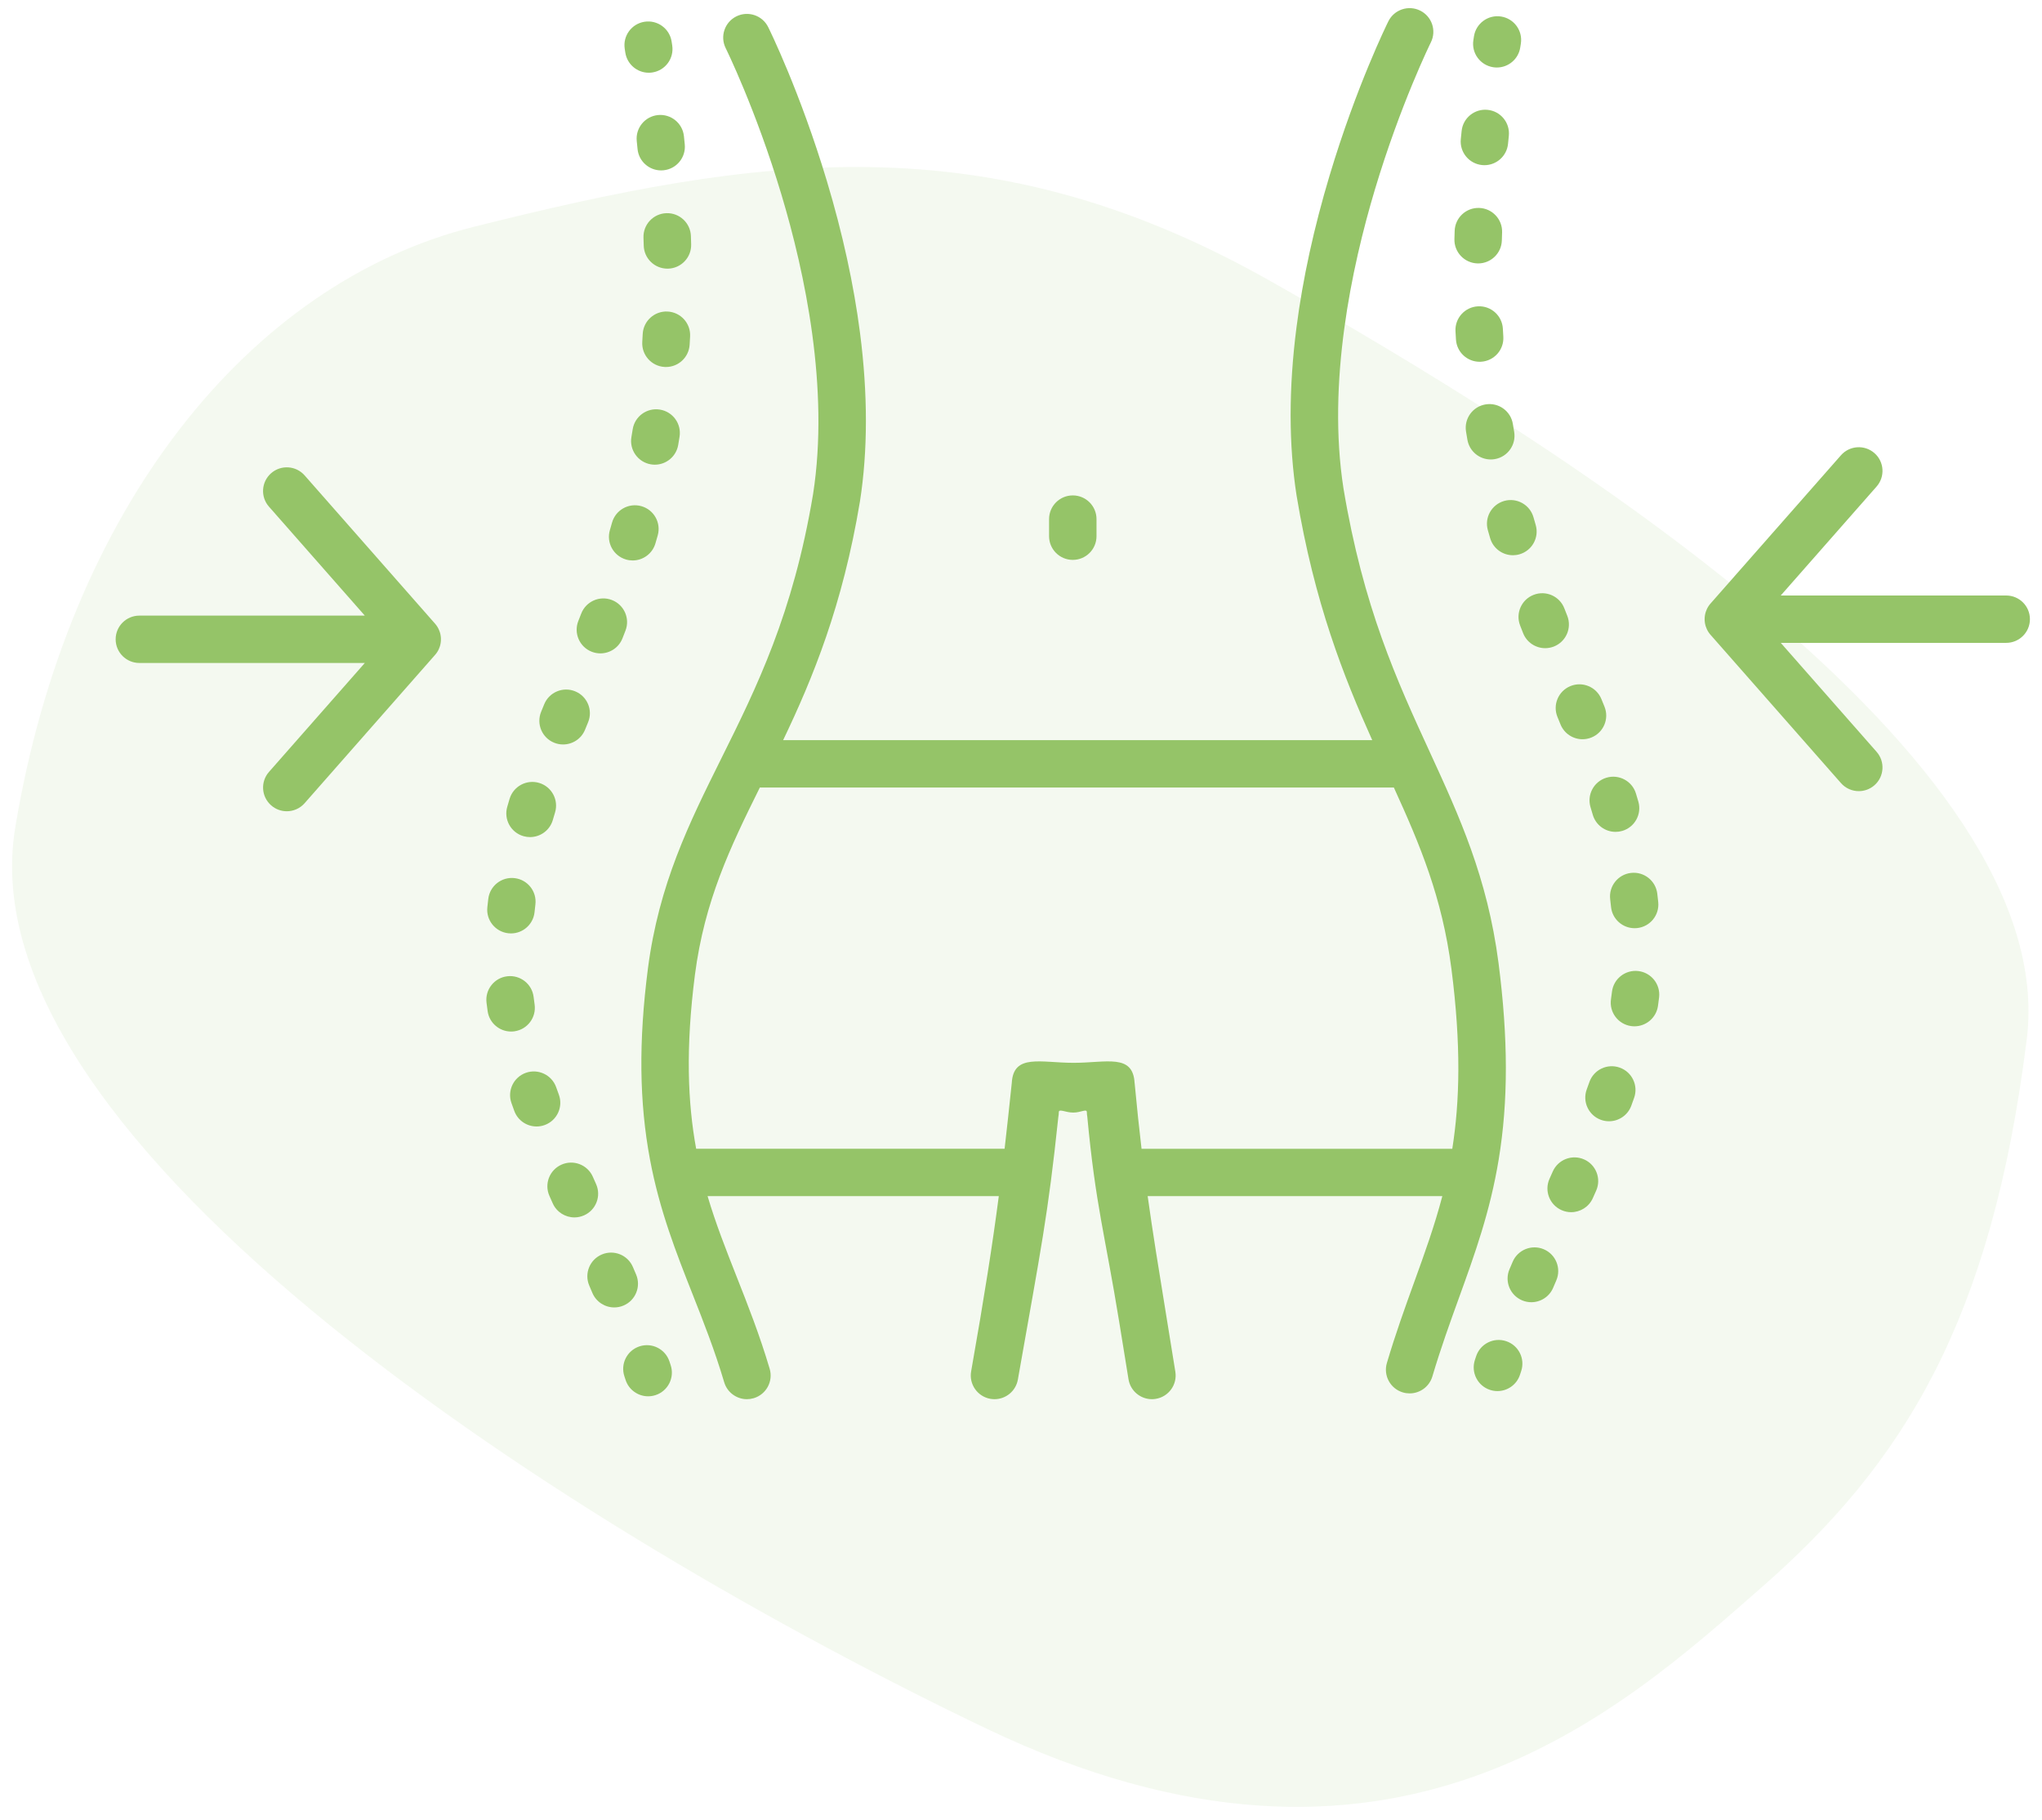
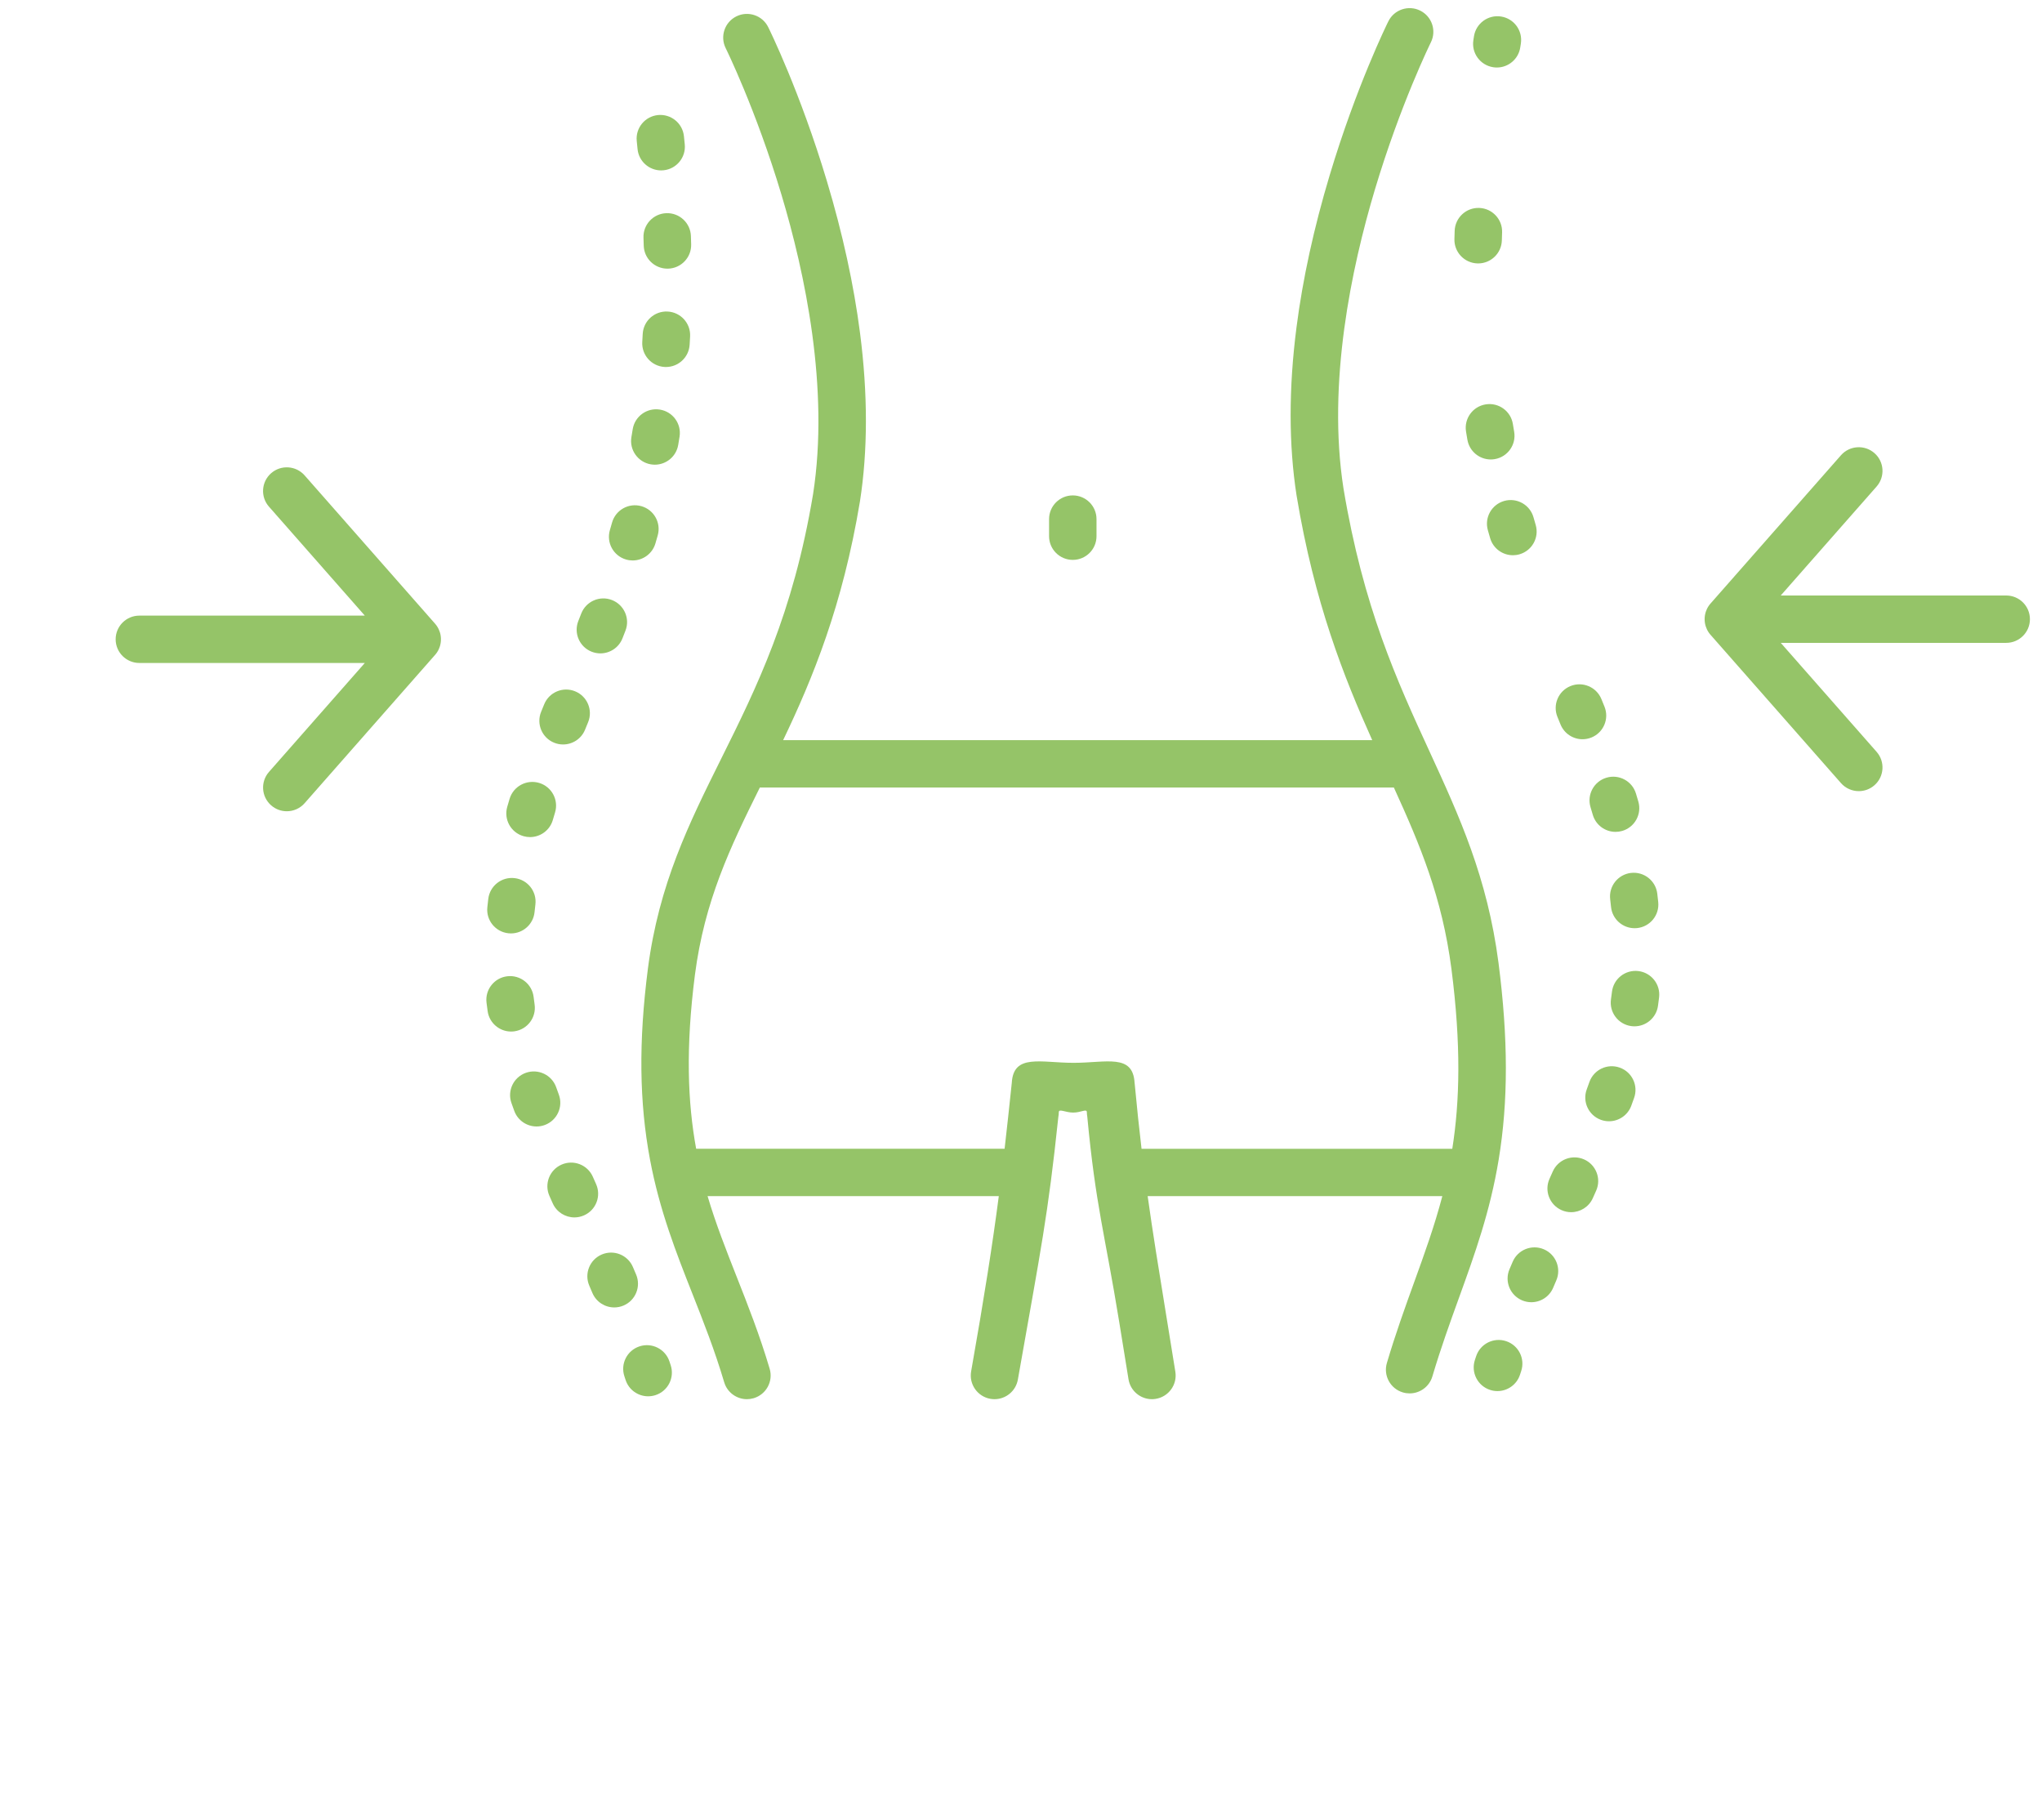
<svg xmlns="http://www.w3.org/2000/svg" width="138" height="123" viewBox="0 0 138 123" fill="none">
-   <path d="M32.035 15.322C16.772 19.142 4.609 34.421 1.032 55.908C-2.546 77.395 39.19 103.656 66.616 116.787C94.042 129.917 109.544 115.593 119.083 107.237C128.623 98.881 134.585 89.332 136.97 70.232C139.355 51.133 104.774 29.646 85.695 18.903C66.616 8.16 51.114 10.547 32.035 15.322Z" fill="#95C468" fill-opacity="0.1" />
  <path d="M135.581 40.24H120.345L126.822 32.877C127.407 32.212 127.341 31.201 126.676 30.618C126.01 30.035 124.997 30.101 124.413 30.765L115.598 40.784C115.593 40.791 115.588 40.797 115.582 40.803C115.574 40.813 115.566 40.823 115.558 40.832C115.55 40.842 115.542 40.852 115.535 40.861C115.527 40.871 115.519 40.881 115.511 40.892C115.504 40.902 115.497 40.912 115.49 40.922C115.482 40.933 115.475 40.943 115.468 40.954C115.461 40.964 115.455 40.974 115.448 40.984C115.441 40.995 115.434 41.006 115.427 41.018C115.421 41.028 115.416 41.038 115.41 41.047C115.403 41.06 115.396 41.071 115.39 41.084C115.386 41.092 115.381 41.1 115.377 41.109C115.37 41.123 115.363 41.137 115.356 41.151C115.355 41.152 115.355 41.154 115.354 41.155C115.325 41.215 115.3 41.278 115.279 41.342C115.278 41.346 115.277 41.349 115.276 41.352C115.271 41.37 115.265 41.388 115.261 41.406C115.259 41.412 115.257 41.418 115.255 41.424C115.251 41.441 115.247 41.458 115.243 41.474C115.241 41.482 115.239 41.489 115.238 41.498C115.234 41.513 115.231 41.529 115.228 41.544C115.226 41.553 115.225 41.563 115.223 41.572C115.22 41.587 115.218 41.602 115.216 41.616C115.215 41.627 115.214 41.638 115.212 41.65C115.21 41.663 115.209 41.676 115.208 41.689C115.206 41.703 115.205 41.717 115.204 41.732C115.204 41.742 115.203 41.753 115.202 41.764C115.201 41.788 115.201 41.812 115.201 41.836C115.201 41.837 115.201 41.838 115.201 41.839C115.201 41.84 115.201 41.842 115.201 41.843C115.201 41.867 115.201 41.891 115.202 41.915C115.202 41.926 115.204 41.937 115.204 41.947C115.205 41.962 115.207 41.976 115.208 41.99C115.209 42.004 115.21 42.017 115.212 42.03C115.214 42.041 115.215 42.052 115.216 42.064C115.218 42.078 115.22 42.093 115.223 42.108C115.225 42.117 115.226 42.126 115.228 42.136C115.231 42.151 115.234 42.167 115.238 42.183C115.239 42.191 115.241 42.199 115.243 42.206C115.247 42.223 115.251 42.239 115.255 42.256C115.257 42.263 115.259 42.269 115.261 42.275C115.265 42.292 115.271 42.31 115.276 42.328C115.277 42.331 115.279 42.335 115.28 42.338C115.301 42.401 115.325 42.463 115.353 42.522C115.354 42.524 115.355 42.526 115.356 42.529C115.363 42.543 115.37 42.557 115.377 42.571C115.381 42.579 115.386 42.588 115.39 42.597C115.397 42.609 115.404 42.621 115.411 42.633C115.417 42.643 115.422 42.653 115.428 42.663C115.434 42.674 115.442 42.684 115.449 42.696C115.455 42.706 115.461 42.716 115.468 42.727C115.475 42.737 115.483 42.748 115.49 42.758C115.497 42.768 115.504 42.778 115.512 42.788C115.519 42.799 115.527 42.809 115.535 42.819C115.543 42.829 115.55 42.839 115.558 42.849C115.566 42.859 115.575 42.868 115.583 42.878C115.588 42.885 115.593 42.891 115.599 42.897L124.413 52.916C124.73 53.276 125.173 53.461 125.618 53.461C125.994 53.461 126.371 53.33 126.676 53.063C127.341 52.48 127.407 51.469 126.822 50.804L120.345 43.441H135.581C136.466 43.441 137.184 42.725 137.184 41.841C137.184 40.957 136.466 40.241 135.581 40.241V40.24Z" fill="#95C468" />
  <path d="M29.465 44.178C29.473 44.168 29.48 44.158 29.488 44.148C29.496 44.138 29.503 44.127 29.51 44.117C29.518 44.107 29.525 44.097 29.532 44.086C29.538 44.076 29.545 44.065 29.552 44.054C29.559 44.044 29.566 44.033 29.572 44.022C29.579 44.012 29.584 44.001 29.59 43.991C29.596 43.979 29.603 43.968 29.61 43.956C29.614 43.947 29.619 43.938 29.623 43.929C29.63 43.915 29.637 43.902 29.644 43.889C29.645 43.885 29.647 43.882 29.649 43.878C29.676 43.821 29.699 43.761 29.72 43.7C29.721 43.696 29.723 43.691 29.724 43.686C29.729 43.669 29.734 43.653 29.739 43.636C29.741 43.629 29.743 43.622 29.745 43.615C29.749 43.599 29.753 43.583 29.757 43.567C29.759 43.558 29.761 43.55 29.762 43.541C29.766 43.526 29.769 43.511 29.771 43.496C29.774 43.486 29.775 43.476 29.777 43.466C29.779 43.452 29.782 43.438 29.783 43.424C29.785 43.412 29.787 43.4 29.788 43.388C29.79 43.376 29.791 43.363 29.792 43.351C29.794 43.336 29.795 43.32 29.796 43.306C29.796 43.296 29.797 43.286 29.798 43.276C29.8 43.225 29.8 43.174 29.798 43.123C29.798 43.113 29.797 43.103 29.796 43.094C29.794 43.079 29.793 43.063 29.792 43.048C29.791 43.036 29.79 43.023 29.788 43.011C29.787 42.999 29.785 42.987 29.783 42.975C29.781 42.96 29.779 42.947 29.777 42.933C29.775 42.922 29.774 42.913 29.771 42.903C29.769 42.888 29.766 42.873 29.762 42.858C29.761 42.849 29.759 42.841 29.757 42.833C29.753 42.817 29.749 42.801 29.745 42.785C29.743 42.778 29.741 42.772 29.739 42.765C29.734 42.748 29.729 42.73 29.723 42.713C29.722 42.709 29.721 42.705 29.719 42.701C29.699 42.639 29.675 42.578 29.647 42.519C29.646 42.517 29.645 42.514 29.643 42.511C29.637 42.497 29.629 42.484 29.622 42.47C29.618 42.461 29.613 42.453 29.608 42.444C29.602 42.432 29.595 42.42 29.589 42.408C29.583 42.398 29.577 42.388 29.571 42.378C29.565 42.367 29.558 42.356 29.551 42.345C29.544 42.335 29.537 42.325 29.531 42.314C29.524 42.304 29.517 42.294 29.509 42.283C29.502 42.273 29.495 42.263 29.488 42.252C29.48 42.242 29.472 42.232 29.464 42.222C29.457 42.212 29.449 42.202 29.441 42.192C29.433 42.182 29.425 42.172 29.417 42.163C29.411 42.157 29.406 42.15 29.401 42.144L20.586 32.124C20.002 31.46 18.989 31.394 18.323 31.977C17.658 32.56 17.592 33.572 18.176 34.236L24.654 41.6H9.419C8.534 41.6 7.816 42.316 7.816 43.2C7.816 44.084 8.534 44.8 9.419 44.8H24.655L18.177 52.163C17.593 52.828 17.659 53.838 18.325 54.422C18.629 54.689 19.006 54.82 19.382 54.82C19.827 54.82 20.27 54.636 20.587 54.275L29.401 44.256C29.407 44.249 29.412 44.243 29.417 44.236C29.425 44.227 29.434 44.217 29.442 44.207C29.45 44.197 29.457 44.188 29.465 44.178V44.178Z" fill="#95C468" />
-   <path d="M42.26 3.557C42.382 4.348 43.065 4.915 43.843 4.915C43.923 4.915 44.006 4.909 44.088 4.896C44.963 4.762 45.563 3.945 45.429 3.071C45.416 2.982 45.402 2.893 45.388 2.804C45.252 1.931 44.432 1.333 43.557 1.47C42.682 1.606 42.084 2.424 42.22 3.297C42.233 3.384 42.247 3.47 42.26 3.557L42.26 3.557Z" fill="#95C468" />
  <path d="M39.989 44.041C40.181 44.116 40.38 44.152 40.575 44.152C41.215 44.152 41.819 43.767 42.067 43.136C42.135 42.964 42.203 42.791 42.27 42.616C42.59 41.792 42.179 40.865 41.353 40.546C40.528 40.227 39.599 40.637 39.28 41.462C39.215 41.631 39.149 41.799 39.082 41.966C38.759 42.789 39.164 43.718 39.989 44.041Z" fill="#95C468" />
  <path d="M37.451 50.19C37.649 50.269 37.852 50.307 38.053 50.307C38.687 50.307 39.287 49.93 39.539 49.307C39.608 49.139 39.677 48.97 39.746 48.801C40.081 47.983 39.688 47.049 38.868 46.715C38.048 46.38 37.113 46.773 36.778 47.59C36.707 47.763 36.637 47.935 36.567 48.106C36.235 48.926 36.631 49.859 37.452 50.19H37.451Z" fill="#95C468" />
  <path d="M34.364 63.066C34.421 63.072 34.477 63.075 34.532 63.075C35.344 63.075 36.039 62.462 36.125 61.64C36.143 61.468 36.162 61.292 36.183 61.118C36.288 60.241 35.66 59.444 34.781 59.339C33.902 59.234 33.104 59.861 32.999 60.738C32.977 60.928 32.955 61.12 32.935 61.309C32.843 62.188 33.483 62.975 34.364 63.066H34.364Z" fill="#95C468" />
  <path d="M42.305 37.808C42.455 37.852 42.607 37.873 42.756 37.873C43.449 37.873 44.089 37.419 44.294 36.721C44.347 36.541 44.398 36.36 44.45 36.178C44.69 35.328 44.194 34.444 43.343 34.204C42.491 33.964 41.605 34.459 41.364 35.309C41.315 35.481 41.266 35.653 41.216 35.823C40.968 36.671 41.455 37.559 42.305 37.808L42.305 37.808Z" fill="#95C468" />
  <path d="M35.374 56.503C35.523 56.545 35.673 56.566 35.82 56.566C36.516 56.566 37.157 56.111 37.36 55.41C37.409 55.24 37.459 55.071 37.511 54.902C37.767 54.056 37.288 53.163 36.441 52.907C35.593 52.651 34.698 53.129 34.441 53.975C34.386 54.157 34.333 54.338 34.28 54.521C34.034 55.371 34.524 56.258 35.375 56.503L35.374 56.503Z" fill="#95C468" />
  <path d="M45.035 14.405C44.15 14.435 43.457 15.175 43.487 16.058C43.493 16.239 43.499 16.419 43.504 16.598C43.527 17.466 44.24 18.154 45.105 18.154C45.12 18.154 45.135 18.154 45.15 18.154C46.035 18.13 46.733 17.394 46.709 16.51C46.703 16.325 46.698 16.138 46.692 15.95C46.662 15.067 45.92 14.375 45.035 14.405H45.035Z" fill="#95C468" />
  <path d="M46.606 23.297C46.617 23.111 46.628 22.923 46.638 22.735C46.685 21.852 46.006 21.099 45.122 21.052C44.237 21.005 43.482 21.683 43.435 22.566C43.426 22.745 43.416 22.924 43.405 23.102C43.351 23.984 44.023 24.742 44.907 24.797C44.94 24.799 44.974 24.8 45.007 24.8C45.847 24.8 46.553 24.147 46.606 23.297V23.297Z" fill="#95C468" />
  <path d="M42.759 29.004C42.73 29.181 42.701 29.357 42.672 29.532C42.523 30.403 43.111 31.229 43.983 31.378C44.074 31.393 44.165 31.401 44.254 31.401C45.022 31.401 45.7 30.849 45.833 30.069C45.864 29.884 45.895 29.698 45.925 29.511C46.065 28.639 45.471 27.817 44.596 27.678C43.722 27.537 42.899 28.132 42.759 29.004L42.759 29.004Z" fill="#95C468" />
  <path d="M44.463 7.775C43.582 7.866 42.941 8.652 43.032 9.531C43.05 9.711 43.069 9.891 43.086 10.07C43.166 10.897 43.864 11.515 44.679 11.515C44.732 11.515 44.784 11.512 44.837 11.507C45.718 11.422 46.363 10.639 46.277 9.759C46.259 9.575 46.24 9.39 46.221 9.204C46.131 8.325 45.343 7.686 44.462 7.775H44.463Z" fill="#95C468" />
  <path d="M42.989 86.125C42.917 85.954 42.844 85.784 42.771 85.614C42.422 84.801 41.48 84.425 40.666 84.773C39.852 85.12 39.475 86.061 39.823 86.874C39.894 87.04 39.965 87.206 40.035 87.372C40.294 87.982 40.888 88.349 41.512 88.349C41.721 88.349 41.932 88.309 42.137 88.222C42.952 87.878 43.334 86.939 42.989 86.125H42.989Z" fill="#95C468" />
  <path d="M40.284 80.013C40.21 79.846 40.135 79.68 40.062 79.513C39.702 78.705 38.755 78.341 37.946 78.7C37.136 79.058 36.771 80.003 37.13 80.811C37.205 80.979 37.28 81.147 37.355 81.317C37.621 81.912 38.207 82.266 38.821 82.266C39.039 82.266 39.26 82.221 39.473 82.126C40.281 81.767 40.645 80.82 40.284 80.013Z" fill="#95C468" />
  <path d="M34.771 69.689C35.648 69.563 36.255 68.751 36.129 67.877C36.105 67.708 36.082 67.538 36.063 67.372C35.959 66.495 35.162 65.867 34.282 65.971C33.403 66.075 32.775 66.871 32.879 67.749C32.902 67.942 32.927 68.139 32.956 68.334C33.071 69.131 33.756 69.706 34.54 69.706C34.617 69.706 34.694 69.701 34.771 69.69V69.689Z" fill="#95C468" />
  <path d="M37.768 73.971C37.706 73.804 37.646 73.637 37.587 73.47C37.292 72.637 36.376 72.2 35.541 72.494C34.706 72.789 34.269 73.703 34.564 74.536C34.627 74.714 34.691 74.892 34.756 75.07C34.994 75.719 35.608 76.121 36.262 76.121C36.445 76.121 36.631 76.09 36.813 76.023C37.644 75.72 38.072 74.801 37.768 73.971Z" fill="#95C468" />
  <path d="M45.24 91.994C44.96 91.156 44.052 90.702 43.212 90.982C42.372 91.261 41.918 92.168 42.198 93.006C42.225 93.088 42.252 93.171 42.279 93.253C42.501 93.927 43.129 94.354 43.803 94.354C43.968 94.354 44.137 94.328 44.303 94.274C45.145 93.998 45.602 93.093 45.326 92.254C45.297 92.167 45.269 92.08 45.24 91.994L45.24 91.994Z" fill="#95C468" />
  <path d="M100.912 4.543C100.995 4.556 101.077 4.562 101.158 4.562C101.936 4.562 102.619 3.996 102.74 3.205L102.781 2.944C102.917 2.071 102.318 1.252 101.443 1.116C100.569 0.98 99.749 1.578 99.612 2.452L99.571 2.718C99.436 3.592 100.037 4.408 100.912 4.543V4.543Z" fill="#95C468" />
-   <path d="M100.162 11.155C100.215 11.16 100.268 11.162 100.32 11.162C101.135 11.162 101.833 10.544 101.914 9.717C101.931 9.538 101.949 9.359 101.968 9.178C102.058 8.299 101.418 7.513 100.537 7.423C99.656 7.332 98.868 7.972 98.778 8.851C98.759 9.037 98.74 9.222 98.722 9.406C98.636 10.286 99.281 11.068 100.162 11.154V11.155Z" fill="#95C468" />
-   <path d="M100.093 24.444C100.977 24.39 101.65 23.632 101.596 22.75C101.585 22.572 101.575 22.393 101.565 22.213C101.518 21.331 100.764 20.653 99.88 20.7C98.995 20.747 98.316 21.5 98.363 22.383C98.374 22.571 98.384 22.758 98.395 22.944C98.447 23.794 99.153 24.447 99.995 24.447C100.027 24.447 100.06 24.446 100.094 24.444L100.093 24.444Z" fill="#95C468" />
  <path d="M107.49 54.55C107.541 54.718 107.591 54.888 107.641 55.057C107.844 55.758 108.485 56.213 109.18 56.213C109.328 56.213 109.478 56.193 109.627 56.15C110.477 55.904 110.967 55.017 110.721 54.168C110.668 53.986 110.614 53.804 110.559 53.622C110.303 52.776 109.407 52.298 108.56 52.554C107.713 52.81 107.233 53.703 107.49 54.549V54.55Z" fill="#95C468" />
  <path d="M101.657 33.851C100.805 34.091 100.309 34.975 100.55 35.825C100.601 36.007 100.653 36.188 100.706 36.368C100.91 37.066 101.55 37.52 102.244 37.52C102.393 37.52 102.544 37.499 102.694 37.455C103.544 37.207 104.032 36.318 103.783 35.47C103.733 35.3 103.684 35.129 103.635 34.956C103.394 34.106 102.508 33.611 101.656 33.851H101.657Z" fill="#95C468" />
-   <path d="M102.73 42.264C102.797 42.438 102.865 42.612 102.933 42.784C103.181 43.415 103.786 43.8 104.425 43.8C104.62 43.8 104.819 43.764 105.011 43.689C105.835 43.365 106.241 42.437 105.918 41.614C105.852 41.447 105.786 41.279 105.72 41.11C105.401 40.285 104.472 39.876 103.647 40.195C102.821 40.514 102.411 41.44 102.73 42.264H102.73Z" fill="#95C468" />
  <path d="M105.255 48.449C105.324 48.617 105.393 48.786 105.461 48.954C105.713 49.576 106.314 49.954 106.947 49.954C107.148 49.954 107.351 49.916 107.548 49.837C108.369 49.506 108.765 48.573 108.433 47.753C108.364 47.582 108.293 47.409 108.223 47.237C107.887 46.419 106.951 46.027 106.132 46.361C105.312 46.696 104.919 47.63 105.254 48.448L105.255 48.449Z" fill="#95C468" />
  <path d="M99.168 29.715C99.301 30.496 99.979 31.048 100.746 31.048C100.836 31.048 100.926 31.041 101.017 31.025C101.889 30.877 102.477 30.05 102.329 29.179C102.299 29.004 102.27 28.829 102.241 28.652C102.101 27.779 101.279 27.185 100.404 27.326C99.529 27.466 98.935 28.287 99.075 29.16C99.105 29.346 99.136 29.532 99.168 29.717V29.715Z" fill="#95C468" />
  <path d="M104.334 84.42C103.52 84.072 102.577 84.449 102.229 85.261C102.156 85.431 102.084 85.602 102.011 85.772C101.666 86.586 102.047 87.525 102.863 87.87C103.067 87.956 103.279 87.997 103.487 87.997C104.112 87.997 104.706 87.63 104.964 87.019C105.035 86.853 105.106 86.687 105.177 86.521C105.525 85.709 105.148 84.768 104.334 84.42Z" fill="#95C468" />
-   <path d="M110.219 58.987C109.34 59.093 108.712 59.889 108.817 60.767C108.838 60.939 108.858 61.115 108.875 61.288C108.961 62.111 109.657 62.723 110.468 62.723C110.523 62.723 110.579 62.721 110.636 62.715C111.516 62.623 112.156 61.837 112.064 60.957C112.044 60.768 112.023 60.576 112 60.387C111.895 59.51 111.097 58.883 110.218 58.988L110.219 58.987Z" fill="#95C468" />
+   <path d="M110.219 58.987C109.34 59.093 108.712 59.889 108.817 60.767C108.838 60.939 108.858 61.115 108.875 61.288C108.961 62.111 109.657 62.723 110.468 62.723C110.523 62.723 110.579 62.721 110.636 62.715C111.516 62.623 112.156 61.837 112.064 60.957C112.044 60.768 112.023 60.576 112 60.387C111.895 59.51 111.097 58.883 110.218 58.988L110.219 58.987" fill="#95C468" />
  <path d="M99.849 17.8C99.864 17.8 99.88 17.801 99.895 17.801C100.759 17.801 101.472 17.113 101.496 16.245C101.501 16.066 101.507 15.886 101.513 15.704C101.543 14.821 100.849 14.081 99.965 14.051C99.08 14.021 98.338 14.713 98.308 15.597C98.302 15.784 98.297 15.971 98.291 16.156C98.267 17.039 98.964 17.775 99.85 17.8L99.849 17.8Z" fill="#95C468" />
  <path d="M107.054 78.347C106.245 77.989 105.298 78.353 104.938 79.161C104.865 79.326 104.79 79.493 104.716 79.66C104.355 80.467 104.719 81.413 105.527 81.773C105.74 81.868 105.961 81.913 106.179 81.913C106.793 81.913 107.379 81.559 107.644 80.964C107.72 80.795 107.795 80.626 107.87 80.458C108.229 79.65 107.863 78.704 107.054 78.346V78.347Z" fill="#95C468" />
  <path d="M110.719 65.619C109.84 65.515 109.042 66.142 108.938 67.019C108.918 67.185 108.896 67.356 108.871 67.525C108.745 68.4 109.353 69.211 110.23 69.337C110.307 69.348 110.384 69.353 110.46 69.353C111.244 69.353 111.93 68.778 112.046 67.981C112.074 67.785 112.1 67.588 112.123 67.396C112.227 66.519 111.598 65.723 110.719 65.619H110.719Z" fill="#95C468" />
  <path d="M109.459 72.142C108.624 71.847 107.708 72.284 107.413 73.117C107.354 73.284 107.294 73.451 107.232 73.618C106.928 74.448 107.356 75.367 108.187 75.671C108.369 75.737 108.555 75.769 108.738 75.769C109.392 75.769 110.006 75.366 110.244 74.718C110.309 74.54 110.373 74.361 110.436 74.184C110.731 73.35 110.293 72.436 109.459 72.142Z" fill="#95C468" />
  <path d="M101.788 90.629C100.948 90.35 100.04 90.803 99.76 91.641C99.731 91.728 99.702 91.815 99.674 91.901C99.398 92.741 99.855 93.645 100.697 93.921C100.863 93.976 101.032 94.002 101.198 94.002C101.871 94.002 102.499 93.575 102.721 92.901C102.748 92.819 102.775 92.737 102.802 92.654C103.082 91.816 102.629 90.909 101.789 90.63L101.788 90.629Z" fill="#95C468" />
  <path d="M101.27 65.062C100.517 59.285 98.622 55.161 96.615 50.794C94.41 45.998 92.13 41.038 90.792 32.994C89.685 25.876 91.335 18.094 92.914 12.818C94.647 7.028 96.68 2.901 96.7 2.86C97.093 2.068 96.769 1.108 95.976 0.716C95.183 0.324 94.221 0.647 93.827 1.439C93.74 1.615 91.672 5.806 89.86 11.843C88.793 15.396 88.039 18.851 87.619 22.114C87.088 26.233 87.09 30.063 87.625 33.495C87.626 33.5 87.627 33.505 87.628 33.511C88.832 40.755 90.819 45.747 92.737 50.016H52.924C54.926 45.835 56.946 40.921 58.113 33.901C58.114 33.895 58.115 33.89 58.116 33.885C58.651 30.453 58.653 26.623 58.122 22.504C57.702 19.241 56.948 15.785 55.881 12.233C54.069 6.197 52.001 2.004 51.914 1.829C51.52 1.037 50.558 0.714 49.765 1.106C48.972 1.499 48.648 2.459 49.041 3.251C49.062 3.291 51.075 7.372 52.81 13.151C54.398 18.442 56.059 26.247 54.949 33.384C53.599 41.492 51.123 46.474 48.727 51.292C46.569 55.634 44.531 59.735 43.786 65.454C43.153 70.38 43.199 74.482 43.929 78.364C44.577 81.811 45.706 84.672 46.798 87.438C47.536 89.307 48.299 91.24 48.941 93.402C49.147 94.098 49.786 94.549 50.477 94.549C50.628 94.549 50.781 94.527 50.933 94.483C51.782 94.231 52.267 93.341 52.015 92.494C51.333 90.198 50.544 88.199 49.781 86.266C49.062 84.441 48.374 82.698 47.819 80.828H67.5C67.071 84.108 66.532 87.558 65.63 92.671C65.477 93.542 66.059 94.371 66.931 94.525C67.025 94.541 67.119 94.549 67.211 94.549C67.975 94.549 68.651 94.002 68.788 93.226C70.364 84.286 70.82 82.159 71.523 75.475C71.543 75.374 71.554 75.269 71.554 75.162C71.554 74.893 71.996 75.182 72.53 75.182C73.064 75.182 73.451 74.893 73.451 75.162C73.451 75.262 73.461 75.359 73.479 75.454C74.053 81.538 74.665 83.352 75.631 89.291C75.83 90.512 76.036 91.775 76.265 93.201C76.391 93.988 77.072 94.549 77.846 94.549C77.93 94.549 78.016 94.542 78.102 94.528C78.976 94.389 79.571 93.568 79.431 92.695C79.202 91.265 78.996 90.001 78.797 88.778C78.3 85.725 77.904 83.296 77.56 80.828H97.474C96.947 82.837 96.278 84.69 95.575 86.632C94.958 88.34 94.319 90.106 93.727 92.103C93.475 92.951 93.96 93.841 94.809 94.092C94.961 94.137 95.114 94.158 95.265 94.158C95.956 94.158 96.595 93.707 96.801 93.012C97.367 91.104 97.99 89.383 98.592 87.718C99.676 84.719 100.7 81.885 101.283 78.355C101.933 74.413 101.929 70.19 101.27 65.061L101.27 65.062ZM77.146 77.627C76.986 76.275 76.834 74.837 76.683 73.222C76.681 73.208 76.679 73.194 76.677 73.179C76.567 71.182 74.775 71.82 72.555 71.82C70.334 71.82 68.488 71.182 68.377 73.178C68.376 73.187 68.375 73.196 68.374 73.205C68.207 74.805 68.052 76.243 67.892 77.627H47.047C46.473 74.497 46.329 70.817 46.965 65.865C47.614 60.883 49.332 57.281 51.35 53.218H94.199C95.969 57.094 97.459 60.629 98.089 65.472C98.748 70.603 98.656 74.408 98.147 77.628H77.146V77.627Z" fill="#95C468" />
  <path d="M72.5 37.834C73.386 37.834 74.103 37.118 74.103 36.234V35.078C74.103 34.194 73.386 33.477 72.5 33.477C71.615 33.477 70.897 34.194 70.897 35.078V36.234C70.897 37.118 71.615 37.834 72.5 37.834Z" fill="#95C468" />
</svg>